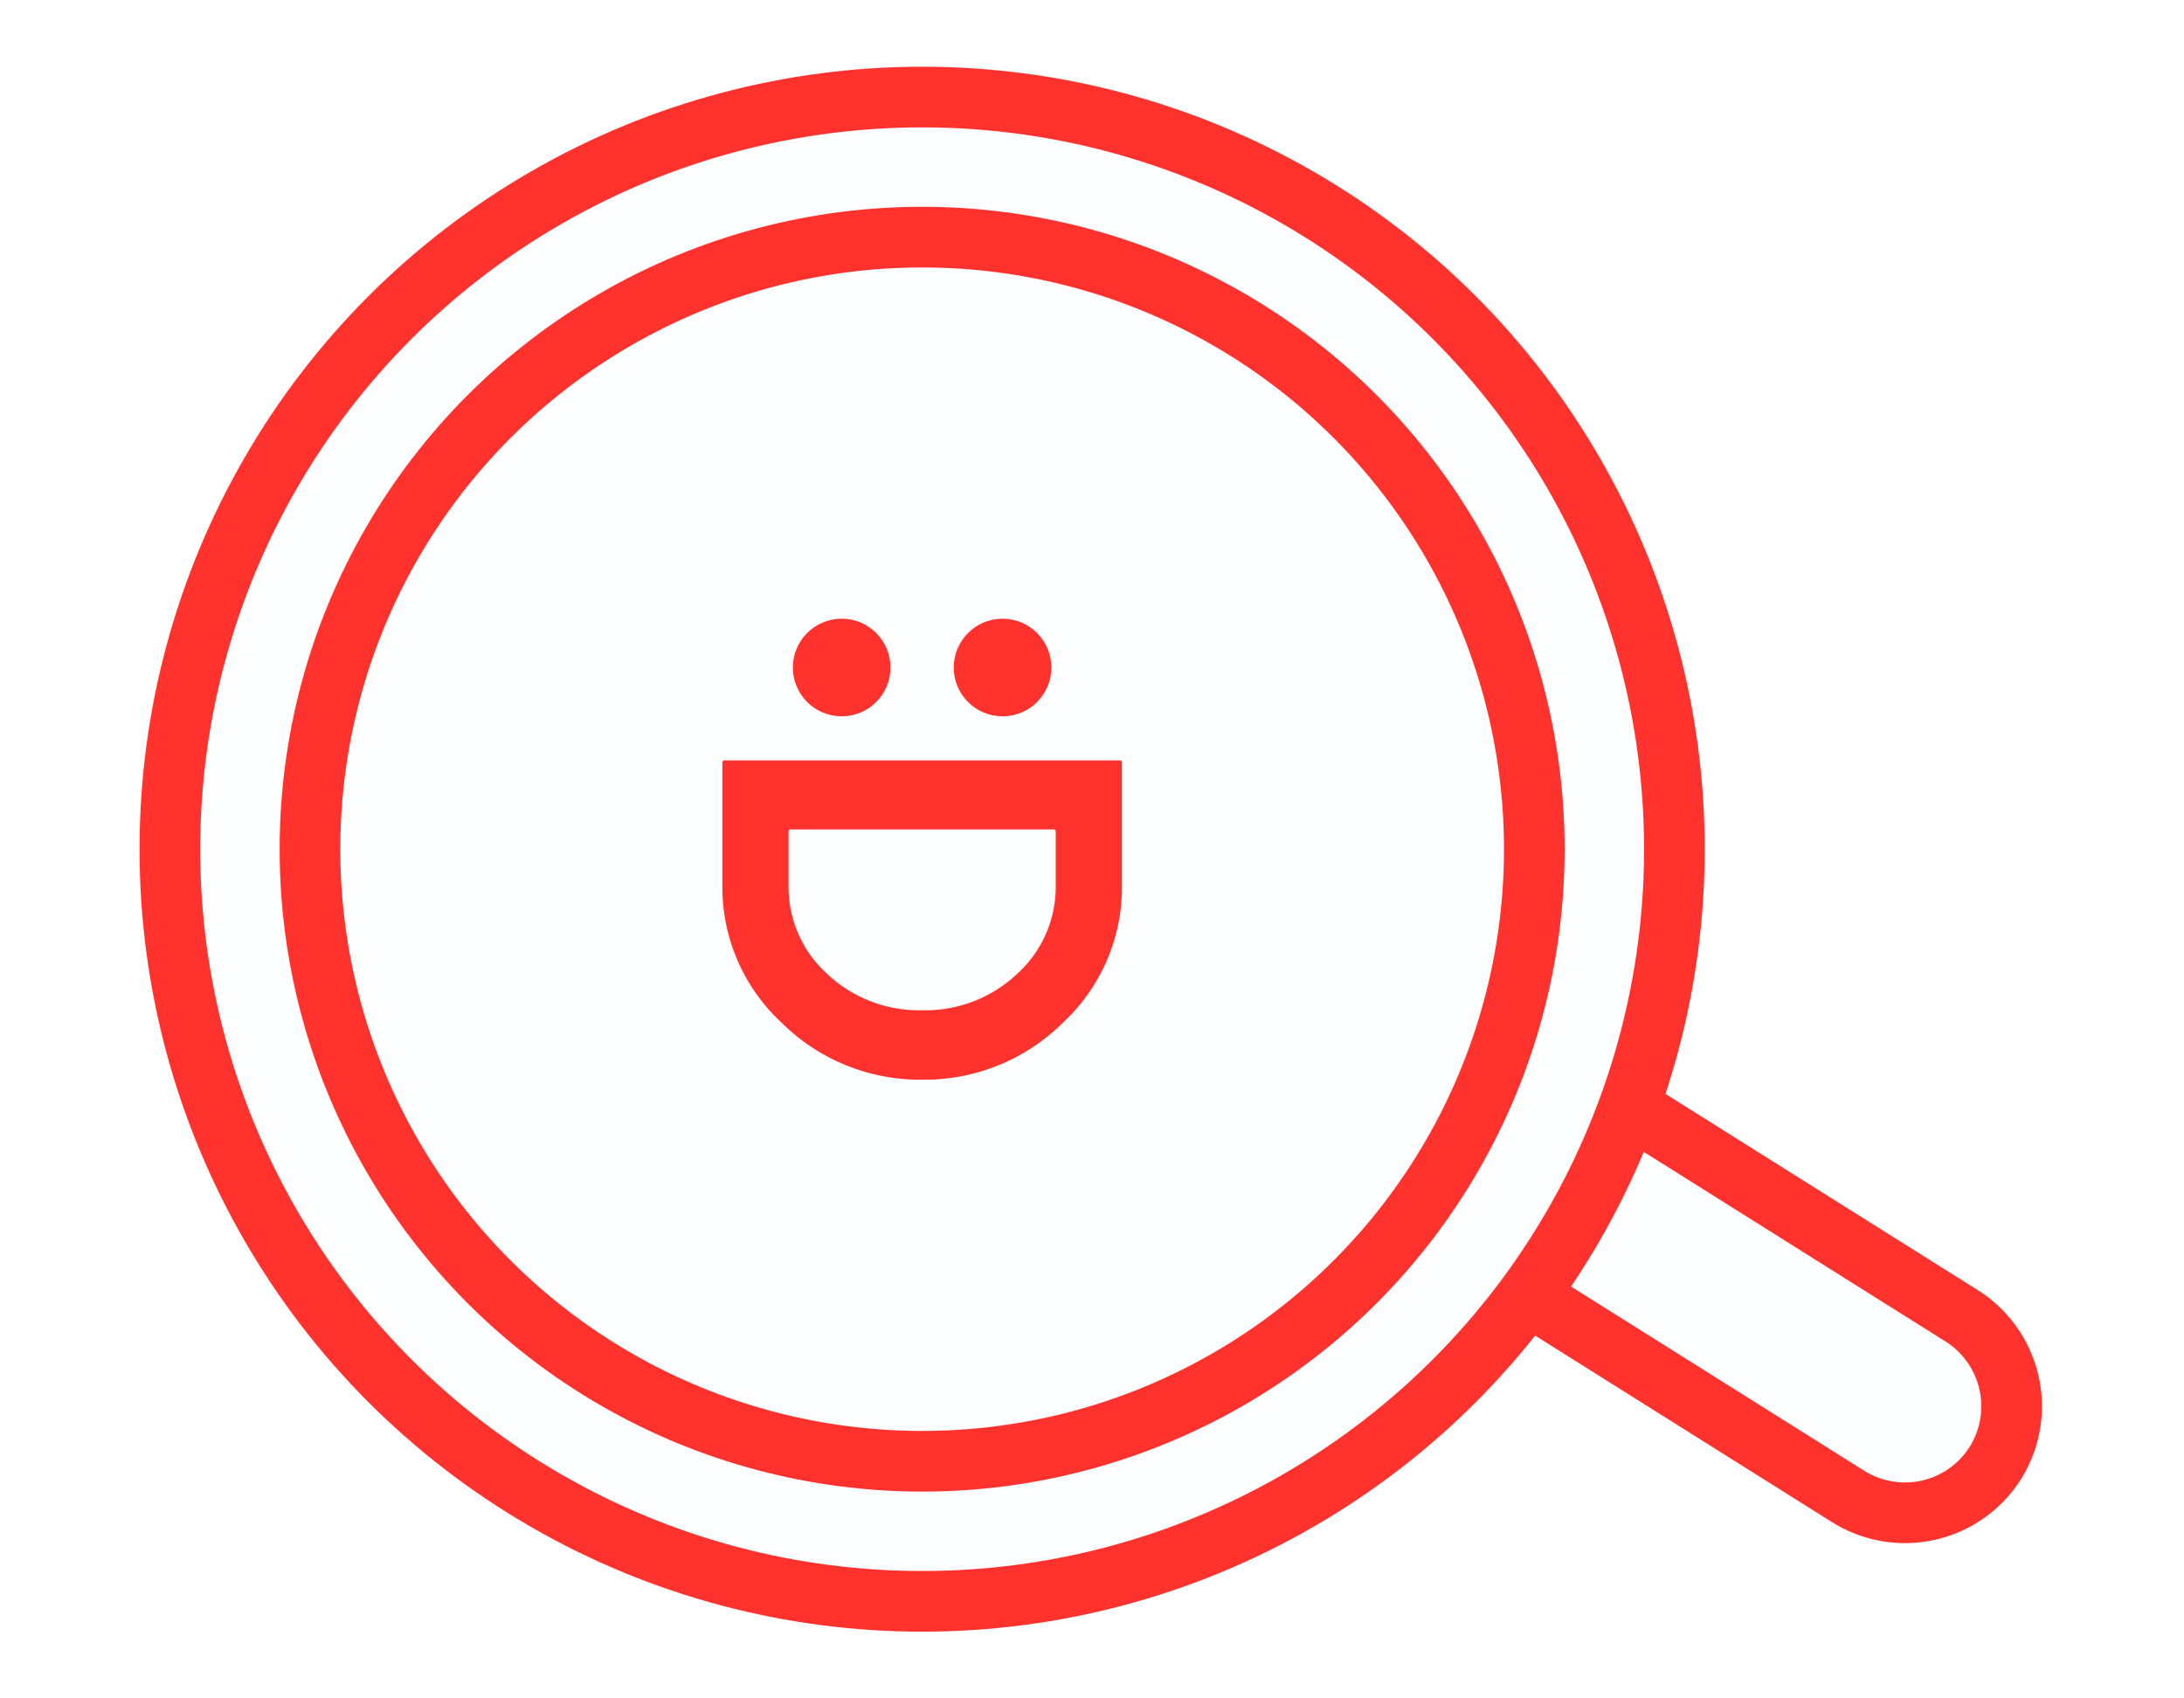
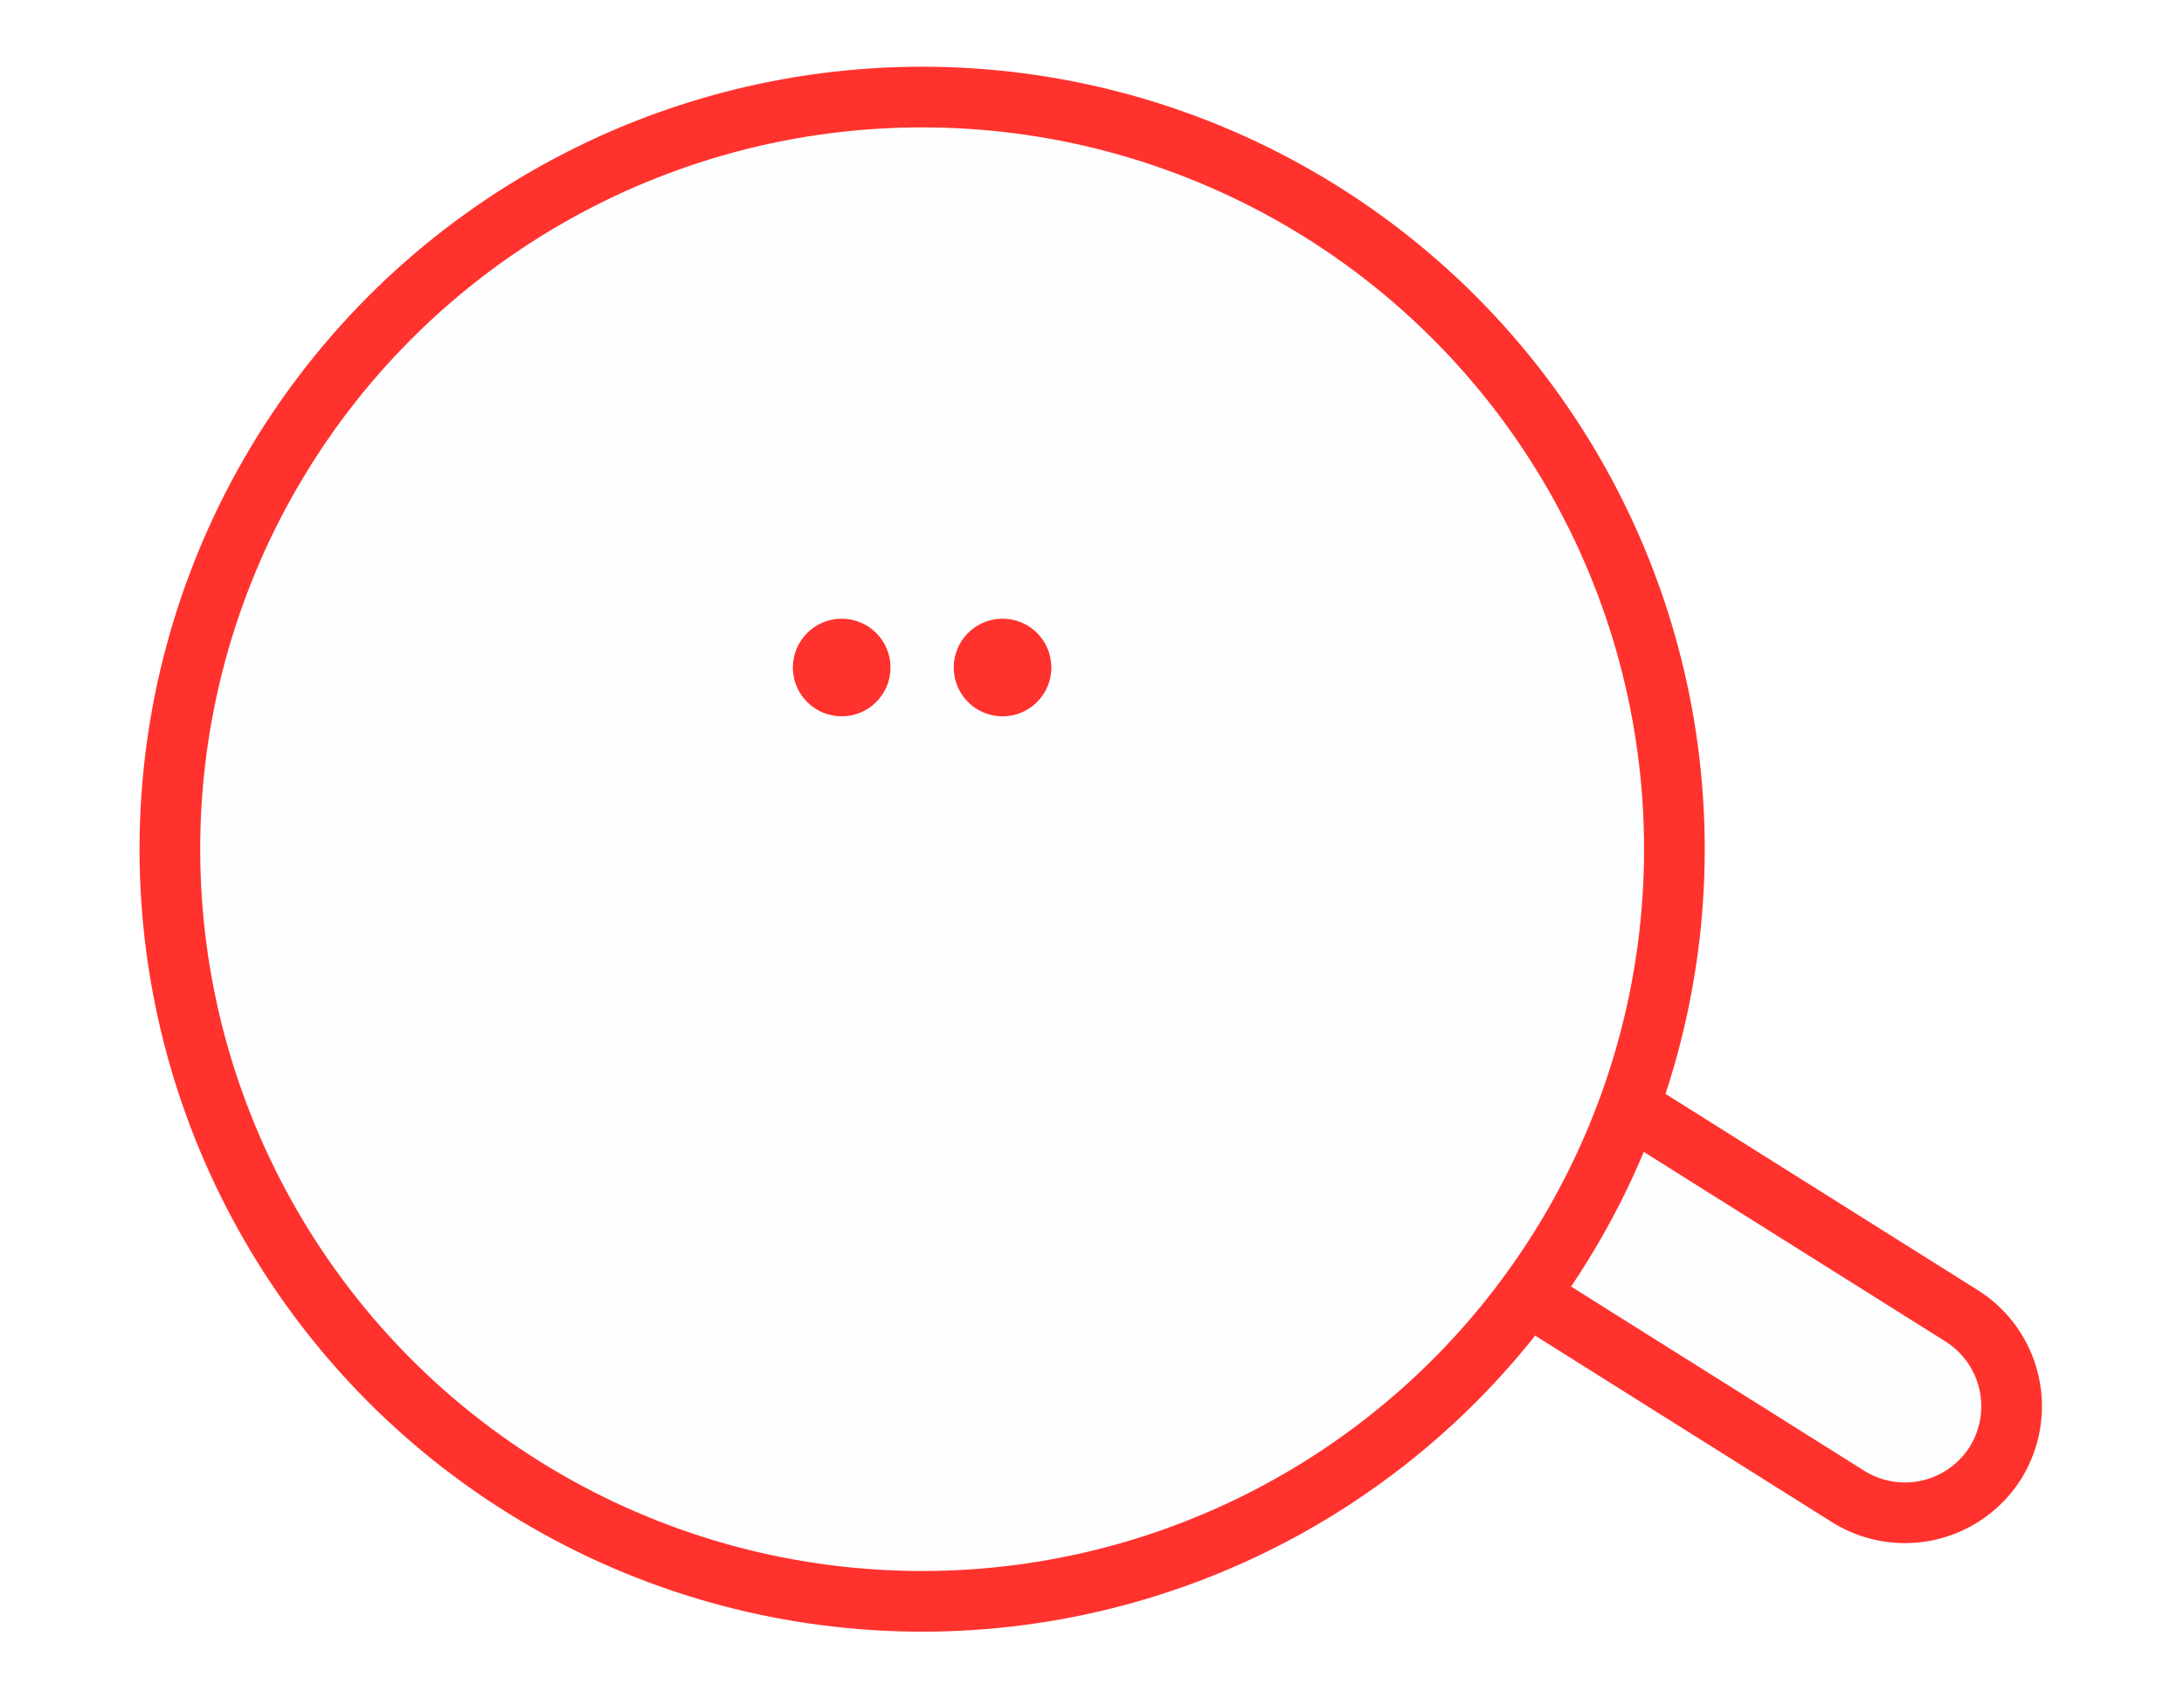
<svg xmlns="http://www.w3.org/2000/svg" width="90" height="70" viewBox="0 0 90 70">
  <g id="グループ化_1367" data-name="グループ化 1367" transform="translate(-778 -629)">
-     <rect id="長方形_754" data-name="長方形 754" width="90" height="70" transform="translate(778 629)" fill="#fff" />
    <g id="グループ化_1366" data-name="グループ化 1366" transform="translate(-411.452 826.682)">
      <g id="グループ化_1364" data-name="グループ化 1364">
        <path id="パス_1244" data-name="パス 1244" d="M1271.678-137.384h0a4.408,4.408,0,0,1-6.061,1.383l-13.183-8.285c-2.047-1.286.4-1.688,1.686-3.735h0c1.287-2.047.946-5,2.993-3.71l13.183,8.285A4.409,4.409,0,0,1,1271.678-137.384Z" fill="#fdfeff" stroke="#ff322d" stroke-miterlimit="10" stroke-width="2.5" />
        <g id="グループ化_1362" data-name="グループ化 1362">
          <circle id="楕円形_557" data-name="楕円形 557" cx="31" cy="31" r="31" transform="translate(1196.452 -193.682)" fill="#fdfeff" stroke="#ff322d" stroke-miterlimit="10" stroke-width="2.5" />
        </g>
        <g id="グループ化_1363" data-name="グループ化 1363">
-           <circle id="楕円形_558" data-name="楕円形 558" cx="25.227" cy="25.227" r="25.227" transform="translate(1202.225 -187.909)" fill="#fdfeff" stroke="#ff322d" stroke-miterlimit="10" stroke-width="2.5" />
-         </g>
+           </g>
      </g>
      <g id="グループ化_1365" data-name="グループ化 1365">
-         <path id="パス_1245" data-name="パス 1245" d="M1235.686-161.185v-5.078a.08.08,0,0,0-.08-.08H1219.3a.08.08,0,0,0-.08.08v5.078a7.613,7.613,0,0,0,2.437,5.65,8.082,8.082,0,0,0,5.8,2.353,8.086,8.086,0,0,0,5.8-2.353A7.612,7.612,0,0,0,1235.686-161.185Zm-12.148,3.642a4.838,4.838,0,0,1-1.591-3.642v-2.231a.08.08,0,0,1,.08-.08h10.85a.08.08,0,0,1,.08.08v2.231a4.837,4.837,0,0,1-1.591,3.642,5.518,5.518,0,0,1-3.914,1.5A5.521,5.521,0,0,1,1223.538-157.543Z" fill="#ff322d" />
        <circle id="楕円形_559" data-name="楕円形 559" cx="2.012" cy="2.012" r="2.012" transform="translate(1222.125 -172.182)" fill="#ff322d" />
        <circle id="楕円形_560" data-name="楕円形 560" cx="2.012" cy="2.012" r="2.012" transform="translate(1228.754 -172.182)" fill="#ff322d" />
      </g>
    </g>
  </g>
</svg>